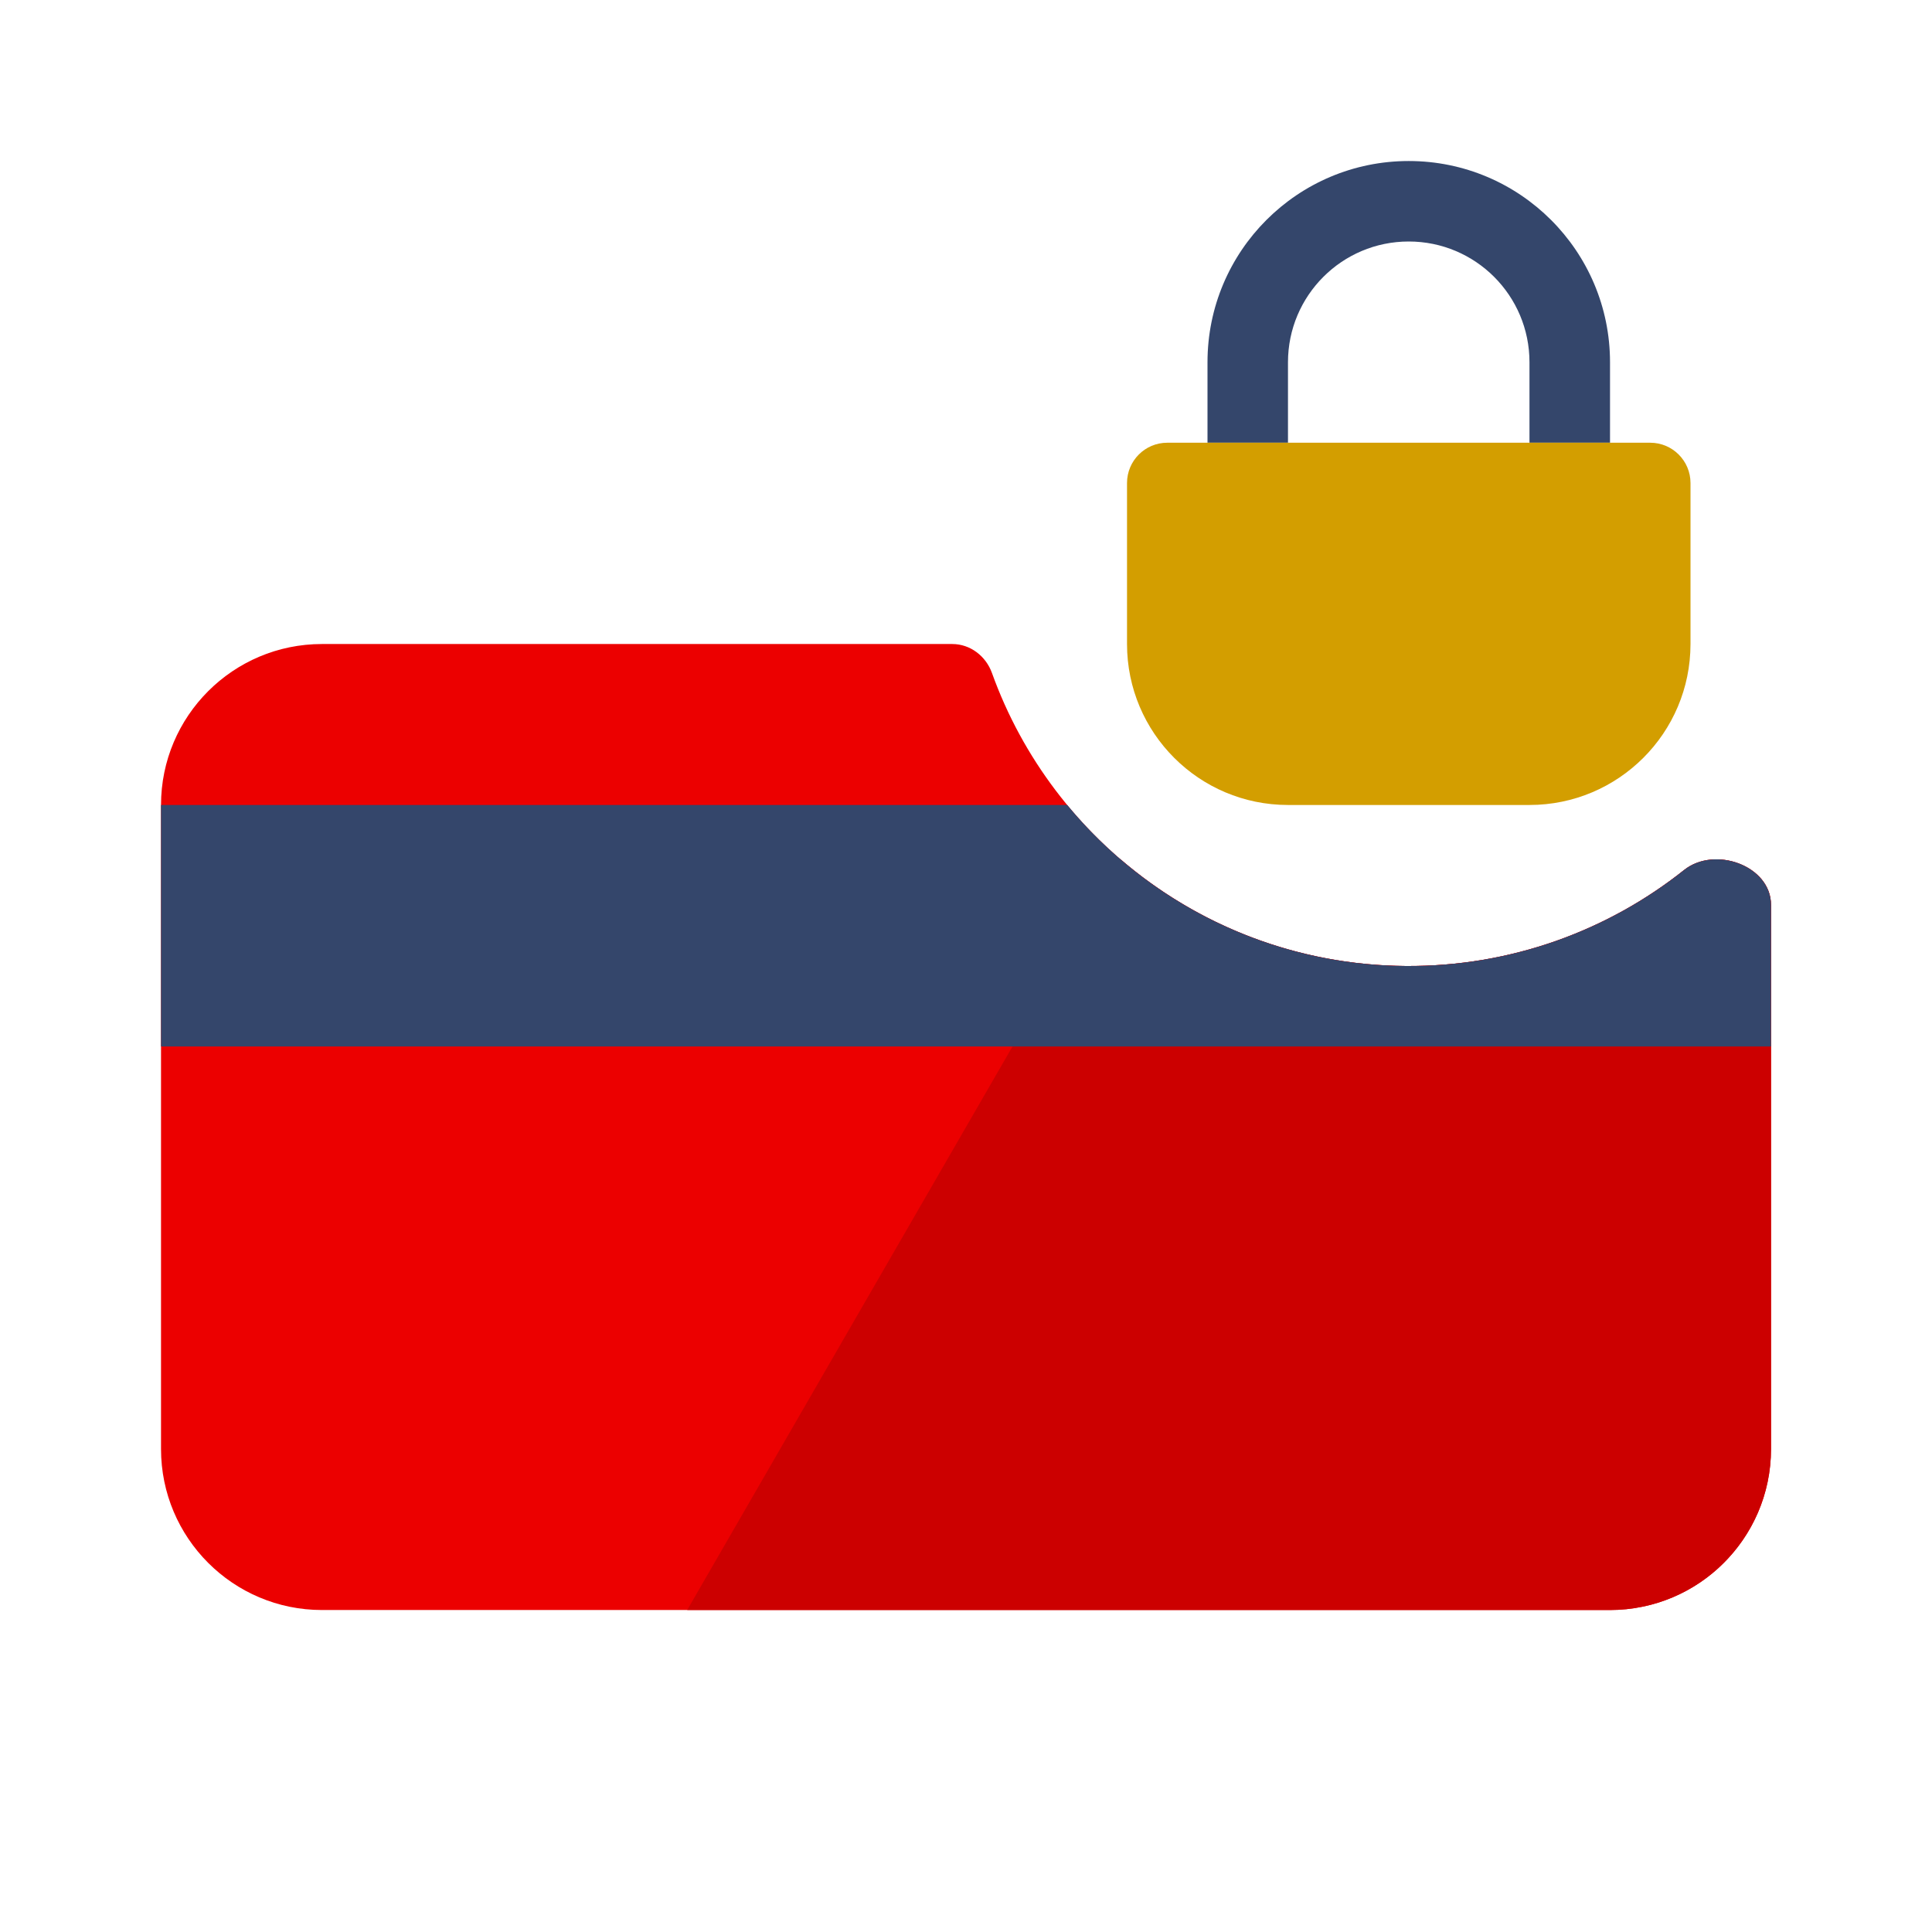
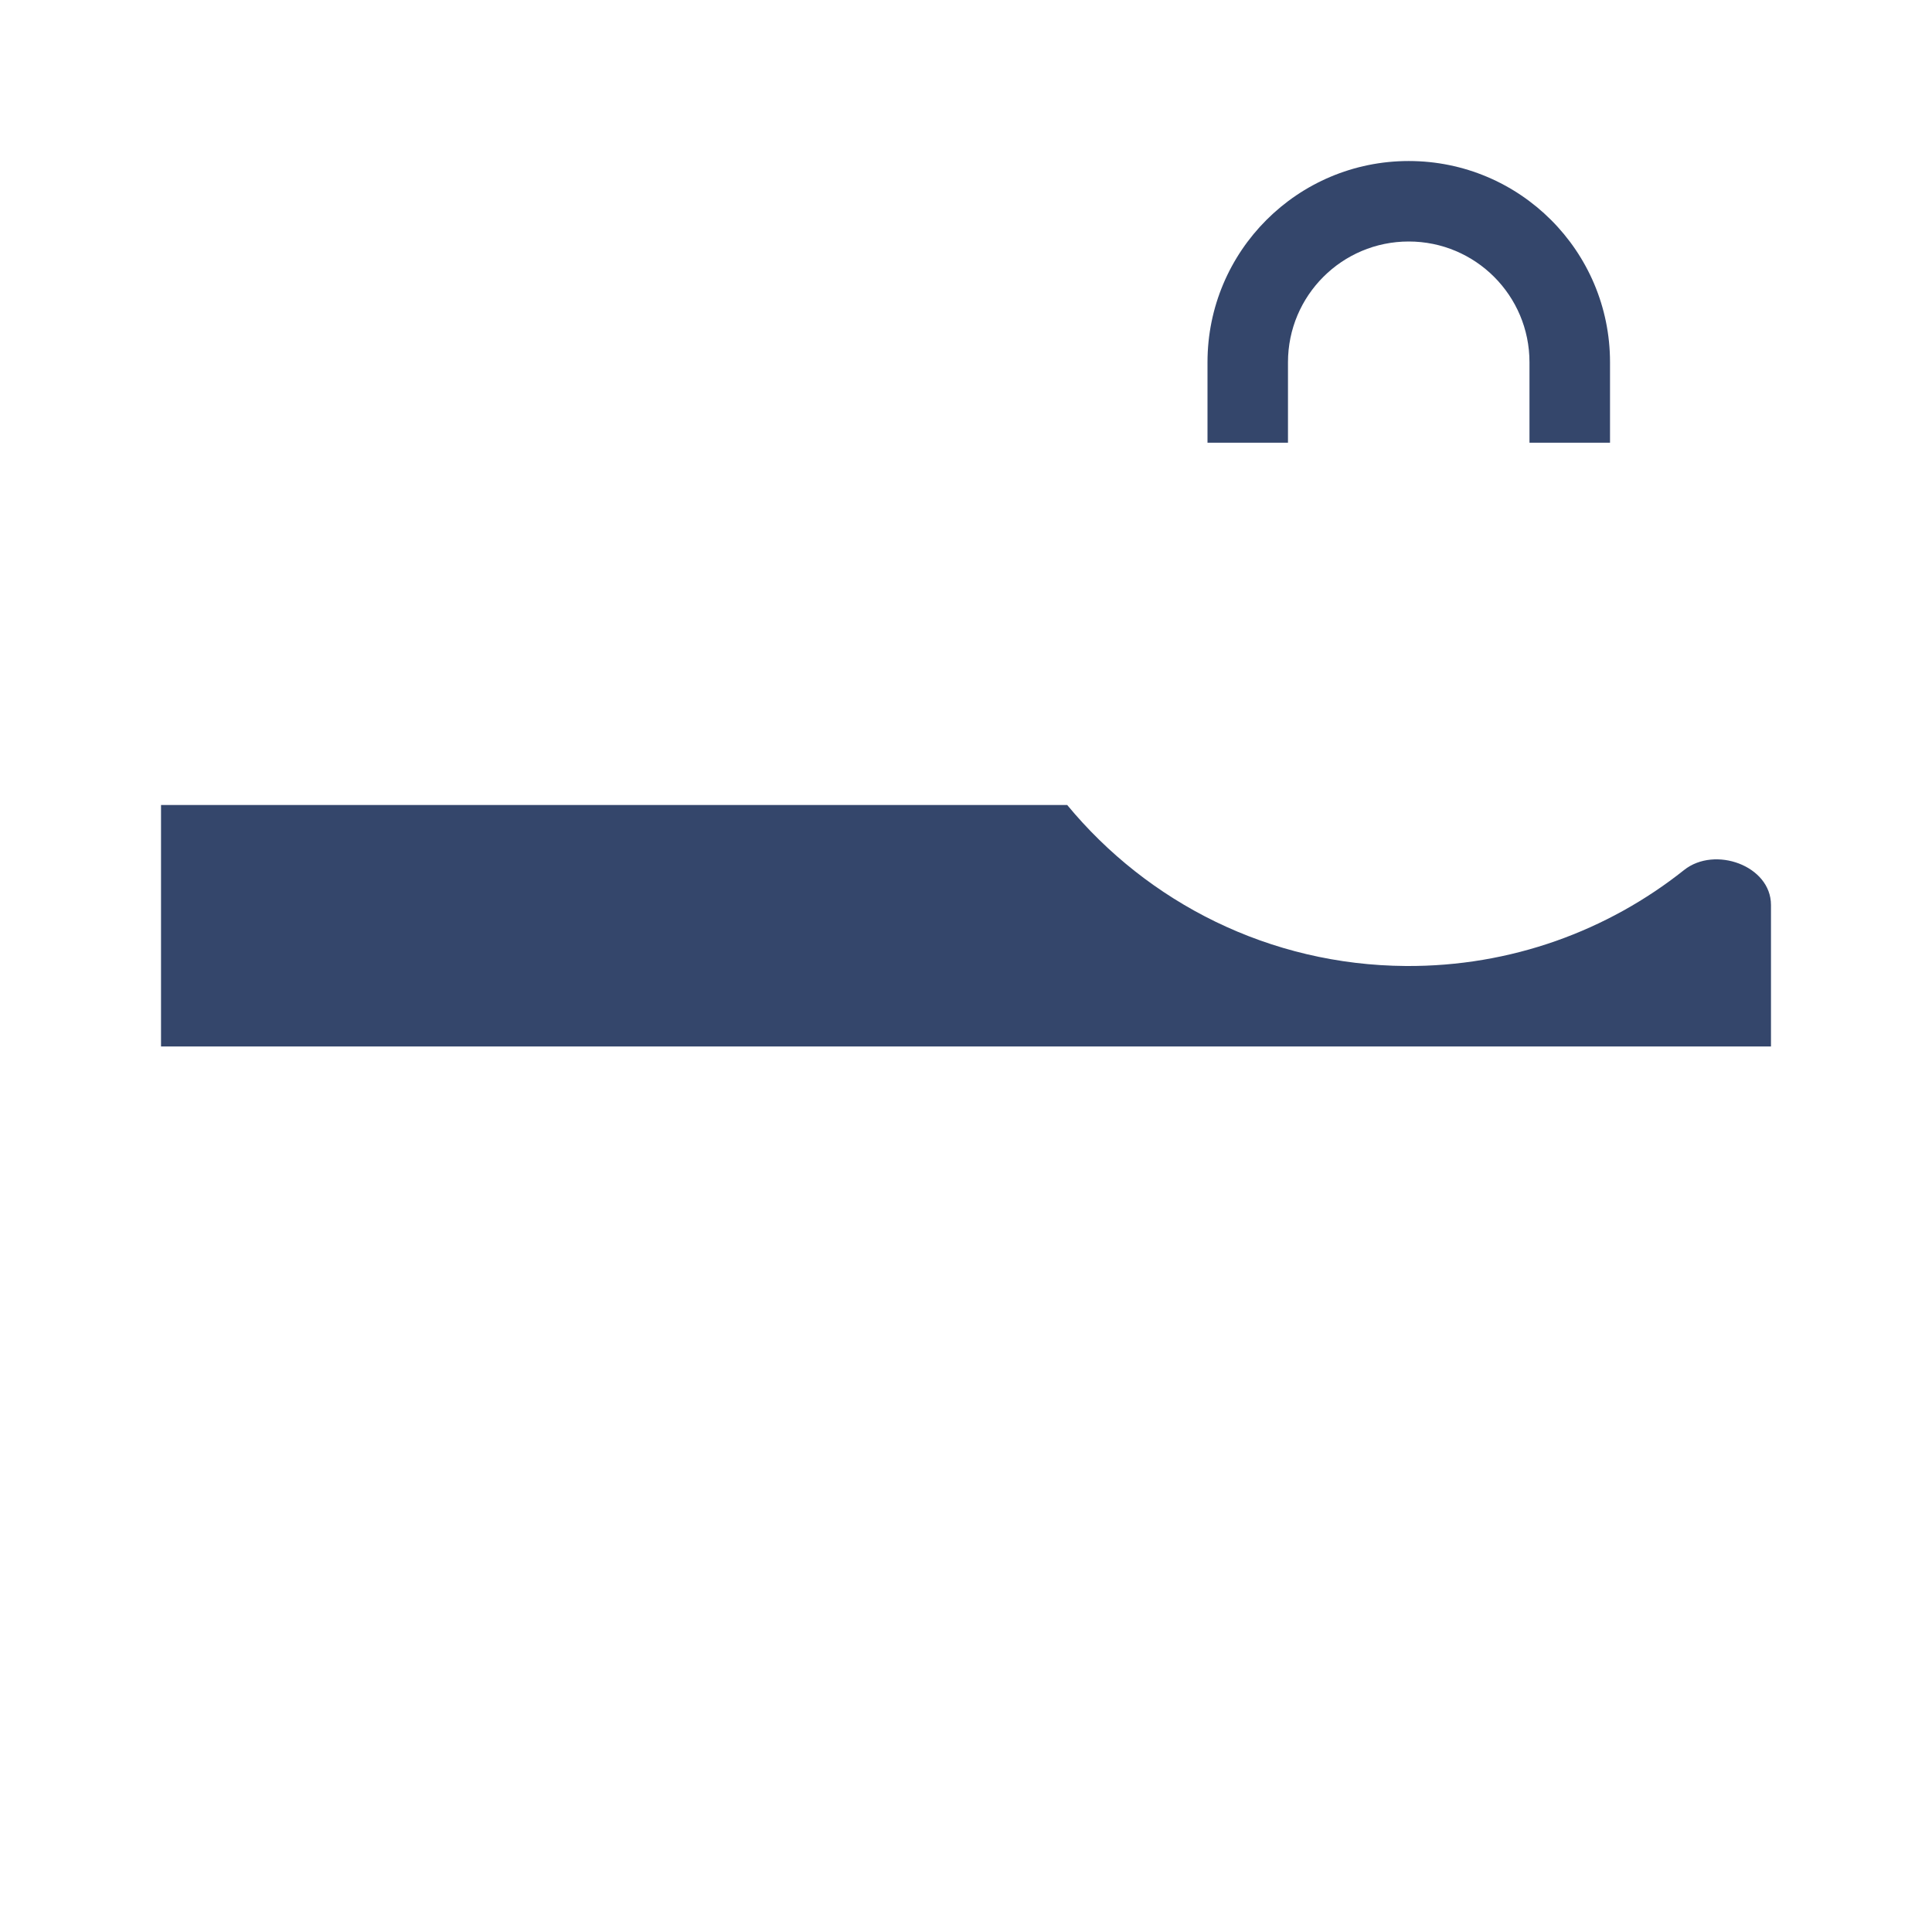
<svg xmlns="http://www.w3.org/2000/svg" width="32" height="32" viewBox="0 0 32 32">
  <g fill="none" fill-rule="evenodd">
-     <path fill="#EC0000" d="M15.772,10.667 C16.07,10.667 16.329,10.866 16.43,11.147 C17.441,13.96 20.123,15.979 23.286,16 C25.027,16.011 26.63,15.415 27.894,14.41 C28.403,14.005 29.333,14.338 29.333,14.989 L29.333,24 C29.333,25.473 28.139,26.667 26.667,26.667 L5.333,26.667 C3.861,26.667 2.667,25.473 2.667,24 L2.667,13.333 C2.667,11.861 3.861,10.667 5.333,10.667 L15.772,10.667 Z" />
-     <path fill="#C00" d="M11.382,26.667 L26.667,26.667 C26.851,26.667 27.031,26.648 27.204,26.612 C27.703,26.51 28.152,26.269 28.507,25.93 C29.016,25.445 29.334,24.759 29.334,24 L29.334,14.989 C29.334,14.338 28.404,14.005 27.894,14.41 C26.63,15.415 25.027,16.011 23.286,16 C21.48,15.988 19.831,15.325 18.56,14.233 L11.382,26.667 Z" />
    <path fill="#34466B" d="M2.667 13.333 2.667 17.333 29.333 17.333 29.333 14.989C29.333 14.338 28.403 14.005 27.894 14.41 26.63 15.415 25.027 16.011 23.286 16 21.026 15.985 19.011 14.95 17.676 13.333L2.667 13.333ZM21.333 6C21.333 4.895 22.229 4 23.333 4 24.438 4 25.333 4.895 25.333 6L25.333 7.333 26.667 7.333 26.667 6C26.667 4.159 25.174 2.667 23.333 2.667 21.492 2.667 20 4.159 20 6L20 7.333 21.333 7.333 21.333 6Z" />
-     <path fill="#D39E00" fill-rule="nonzero" d="M18.667,8 C18.667,7.632 18.965,7.333 19.333,7.333 L27.333,7.333 C27.701,7.333 28,7.632 28,8 L28,10.667 C28,12.139 26.806,13.333 25.333,13.333 L21.333,13.333 C19.861,13.333 18.667,12.139 18.667,10.667 L18.667,8 Z" />
  </g>
</svg>